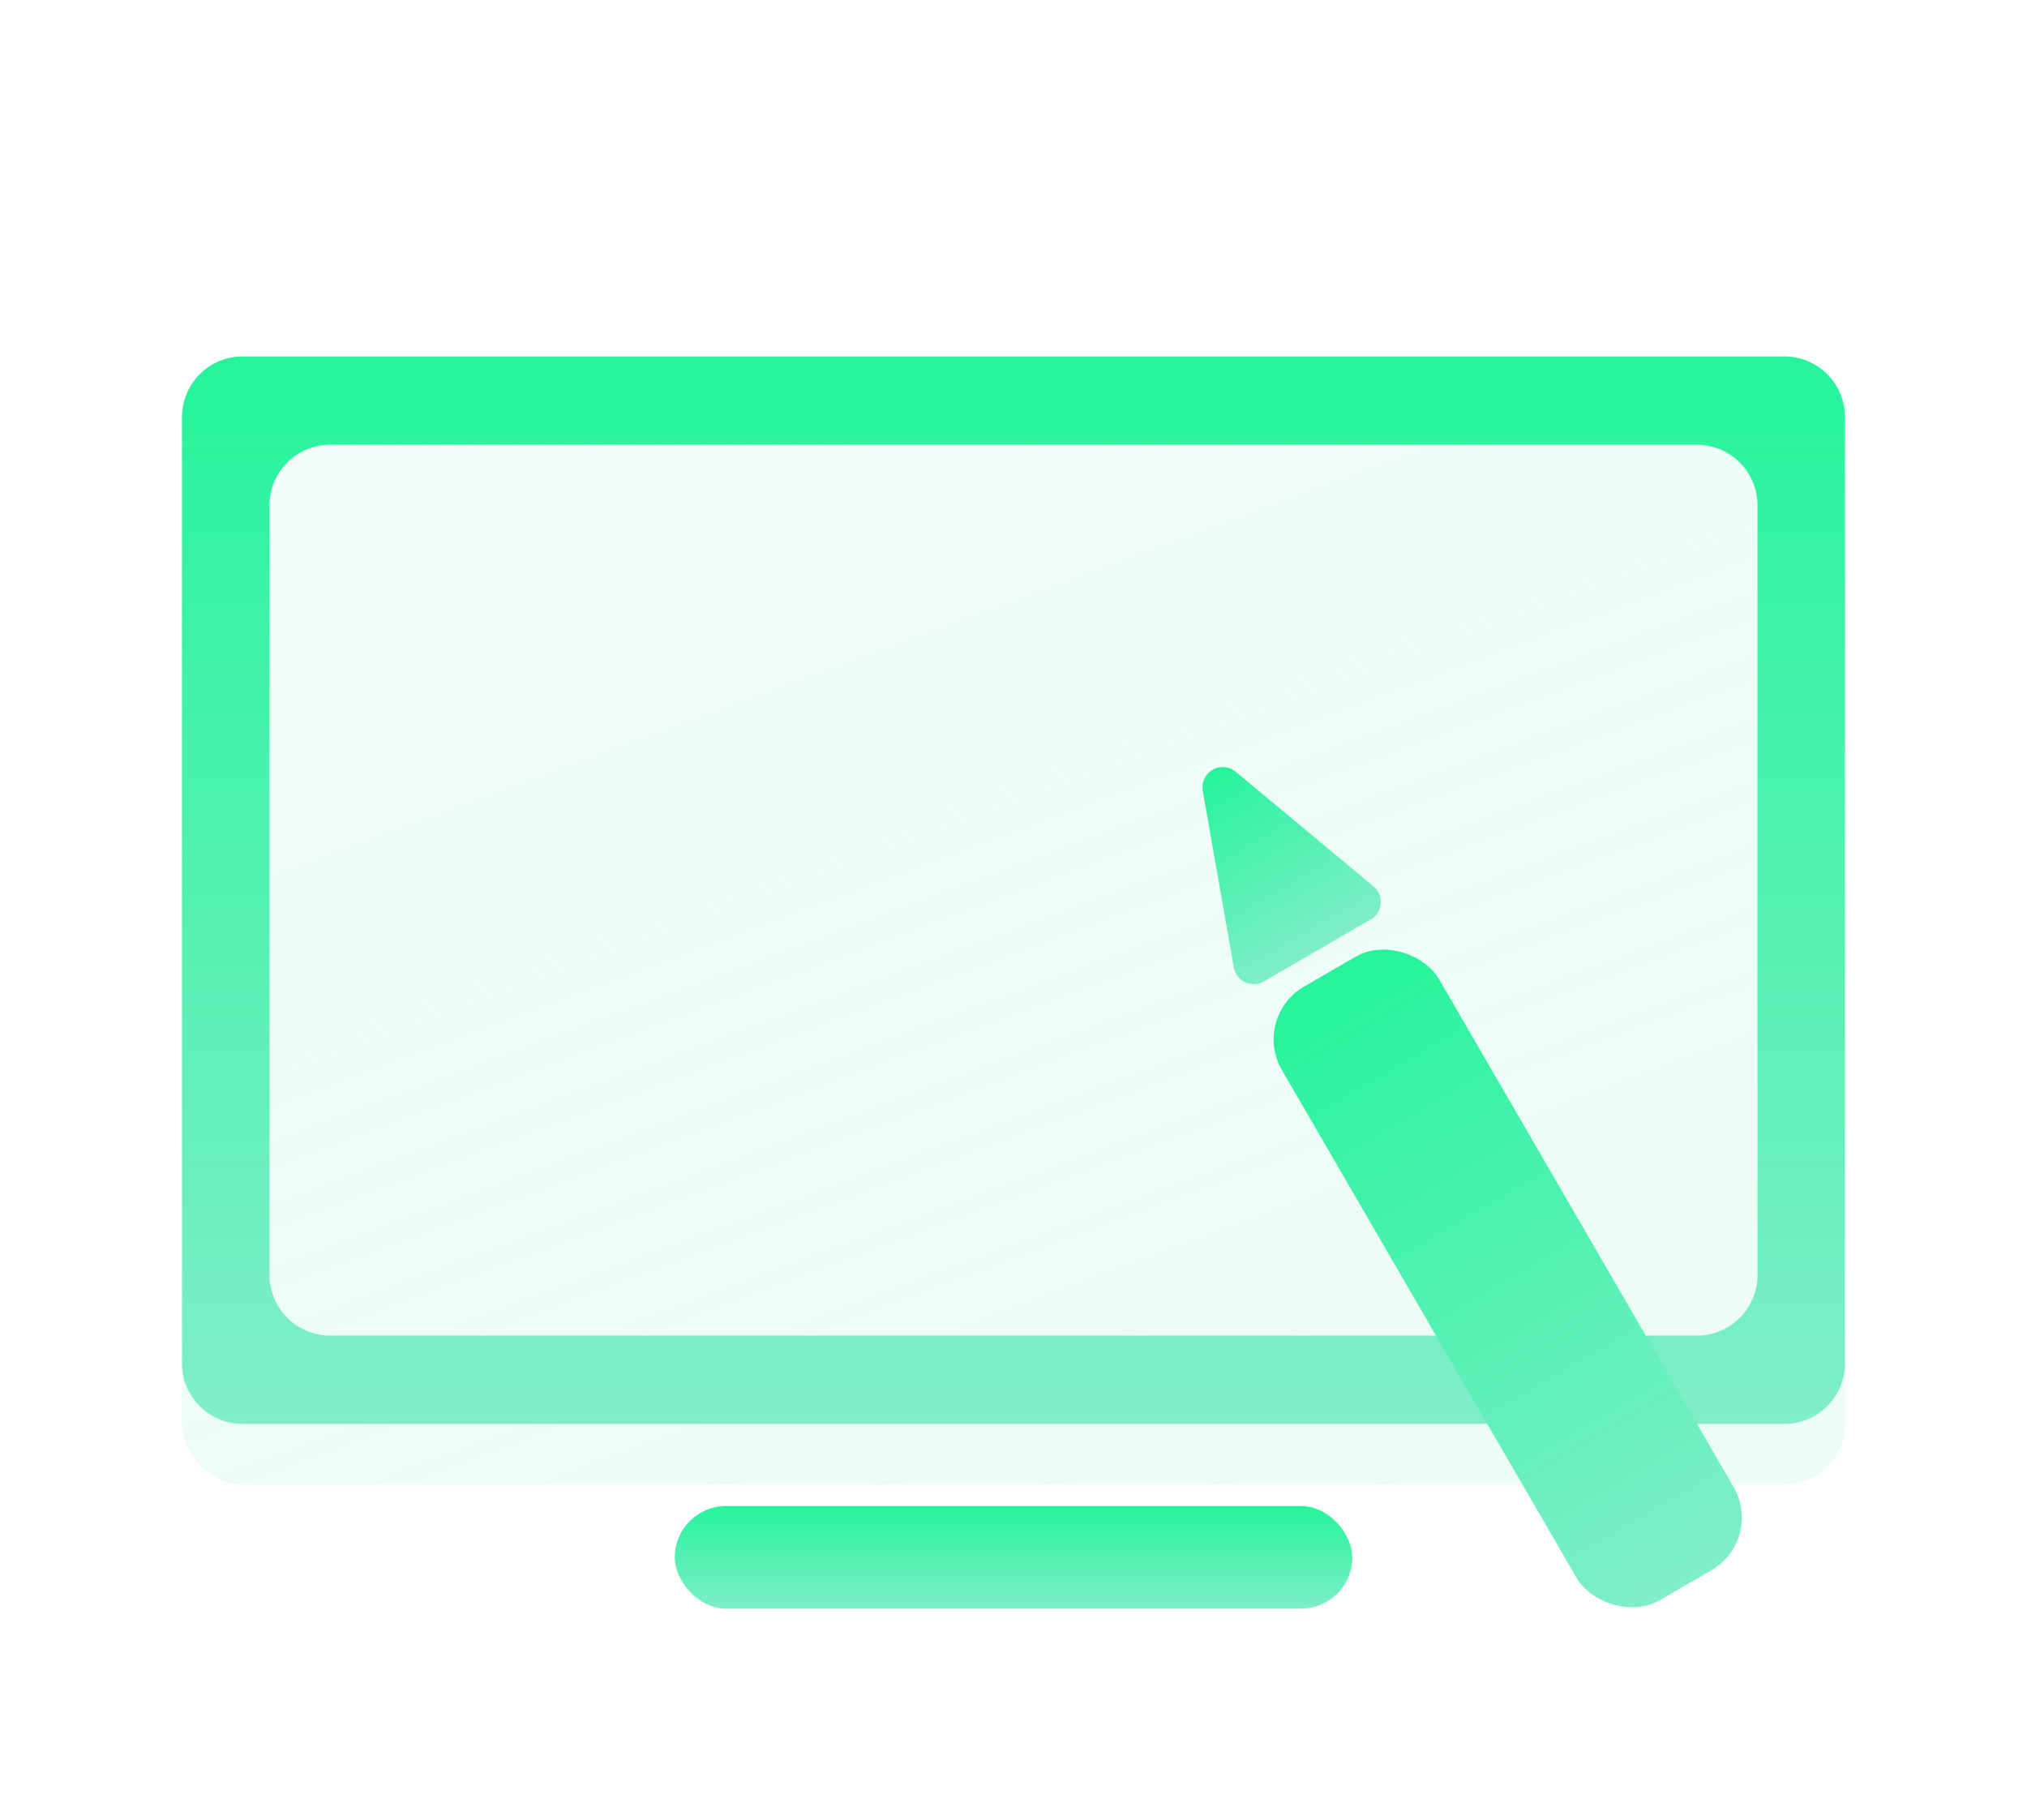
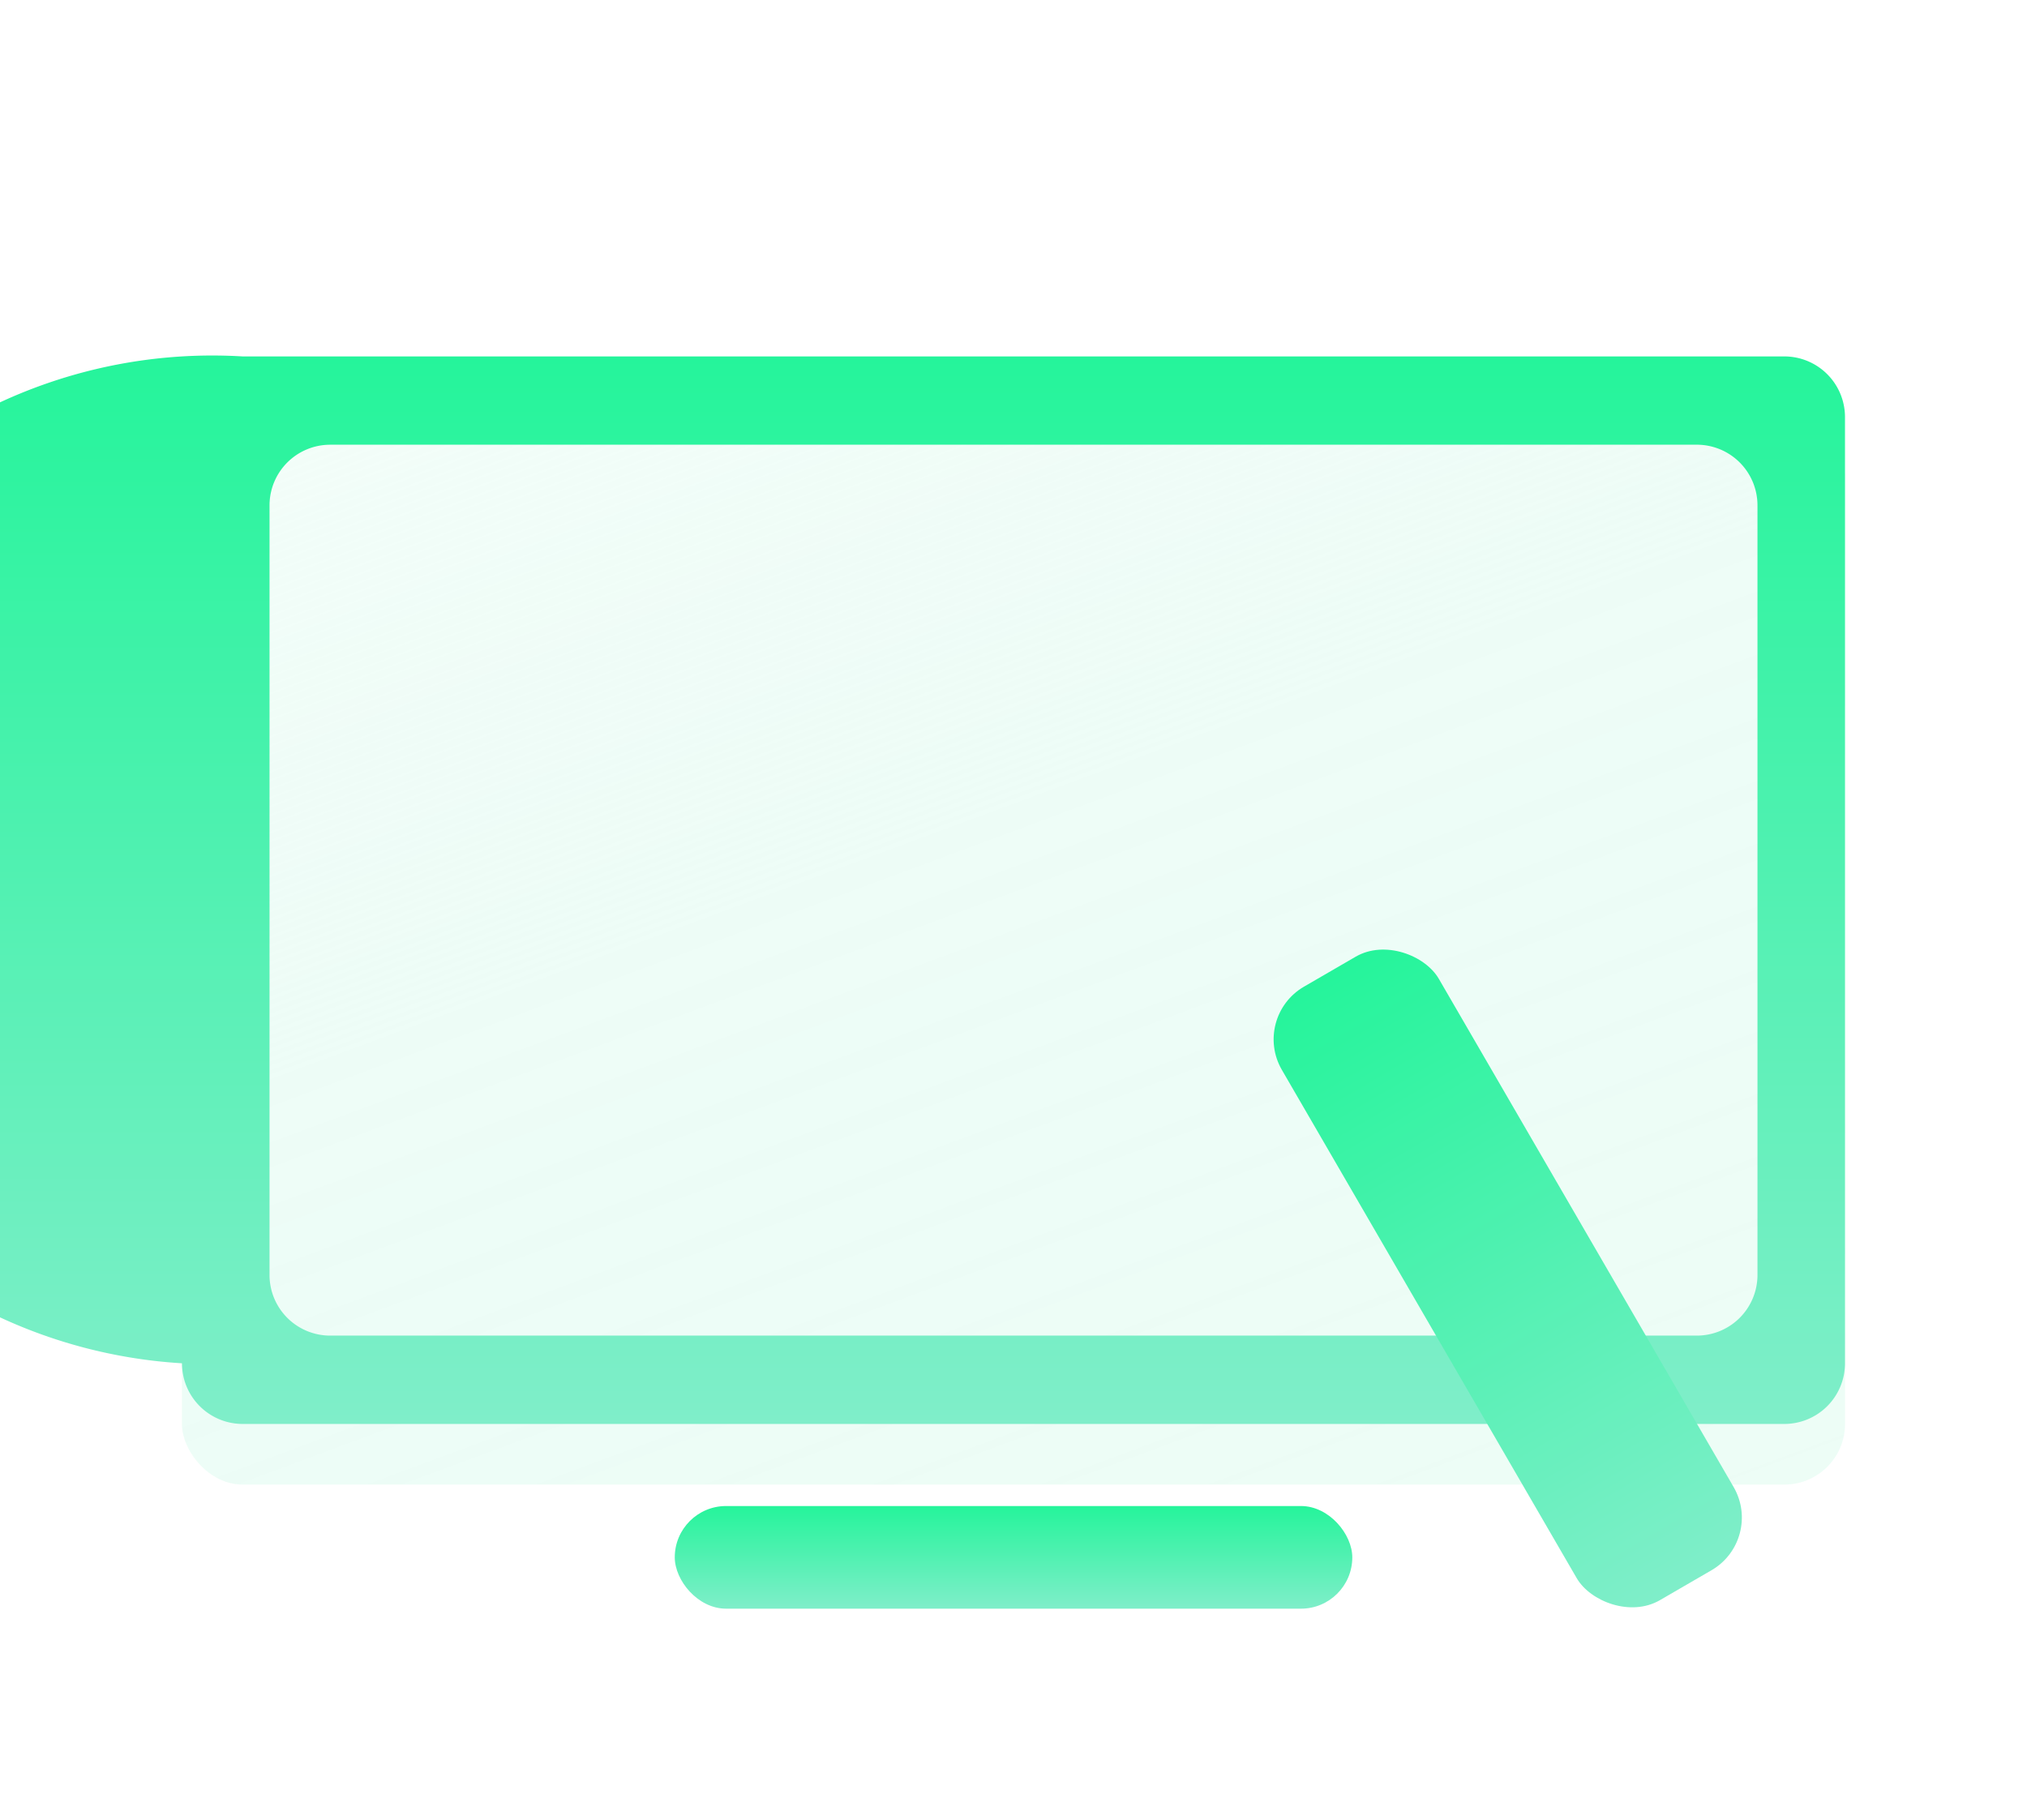
<svg xmlns="http://www.w3.org/2000/svg" width="100.243" height="90" viewBox="0 0 100.243 90">
  <defs>
    <filter id="Rectangle_2362" x="0" y="11.629" width="100.243" height="70.798" filterUnits="userSpaceOnUse">
      <feOffset dy="3" input="SourceAlpha" />
      <feGaussianBlur stdDeviation="3" result="blur" />
      <feFlood flood-opacity="0.58" />
      <feComposite operator="in" in2="blur" />
      <feComposite in="SourceGraphic" />
    </filter>
    <filter id="Rectangle_2358" x="0" y="11.629" width="100.243" height="70.798" filterUnits="userSpaceOnUse">
      <feOffset dy="3" input="SourceAlpha" />
      <feGaussianBlur stdDeviation="3" result="blur-2" />
      <feFlood flood-opacity="0.58" />
      <feComposite operator="in" in2="blur-2" />
      <feComposite in="SourceGraphic" />
    </filter>
    <filter id="Rectangle_2358-2" x="0" y="11.629" width="100.243" height="70.798" filterUnits="userSpaceOnUse">
      <feOffset dy="3" input="SourceAlpha" />
      <feGaussianBlur stdDeviation="3" result="blur-3" />
      <feFlood flood-color="#fff" flood-opacity="0.161" result="color" />
      <feComposite operator="out" in="SourceGraphic" in2="blur-3" />
      <feComposite operator="in" in="color" />
      <feComposite operator="in" in2="SourceGraphic" />
    </filter>
    <linearGradient id="linear-gradient" x1="0.039" y1="-0.271" x2="1" y2="1.388" gradientUnits="objectBoundingBox">
      <stop offset="0" stop-color="#fff" stop-opacity="0.522" />
      <stop offset="0.406" stop-color="#fafafa" stop-opacity="0.09" />
      <stop offset="1" stop-color="#fff" stop-opacity="0" />
    </linearGradient>
    <filter id="Rectangle_2361" x="0" y="11.629" width="100.243" height="70.798" filterUnits="userSpaceOnUse">
      <feOffset dy="3" input="SourceAlpha" />
      <feGaussianBlur stdDeviation="3" result="blur-4" />
      <feFlood flood-opacity="0.58" />
      <feComposite operator="in" in2="blur-4" />
      <feComposite in="SourceGraphic" />
    </filter>
    <linearGradient id="linear-gradient-2" x1="0.5" x2="0.5" y2="1" gradientUnits="objectBoundingBox">
      <stop offset="0" stop-color="#25f49b" />
      <stop offset="1" stop-color="#7feec9" />
    </linearGradient>
    <filter id="Exclusion_5" x="0" y="8.629" width="100.242" height="70.798" filterUnits="userSpaceOnUse">
      <feOffset input="SourceAlpha" />
      <feGaussianBlur stdDeviation="3" result="blur-5" />
      <feFlood flood-color="#25f49b" flood-opacity="0.6" />
      <feComposite operator="in" in2="blur-5" />
      <feComposite in="SourceGraphic" />
    </filter>
    <filter id="Rectangle_2363" x="24.368" y="65.488" width="51.506" height="23.077" filterUnits="userSpaceOnUse">
      <feOffset input="SourceAlpha" />
      <feGaussianBlur stdDeviation="3" result="blur-6" />
      <feFlood flood-color="#25f49b" flood-opacity="0.6" />
      <feComposite operator="in" in2="blur-6" />
      <feComposite in="SourceGraphic" />
    </filter>
    <filter id="Polygon_21" x="45.864" y="25.175" width="31.842" height="33.033" filterUnits="userSpaceOnUse">
      <feOffset input="SourceAlpha" />
      <feGaussianBlur stdDeviation="3" result="blur-7" />
      <feFlood flood-color="#25f49b" flood-opacity="0.6" />
      <feComposite operator="in" in2="blur-7" />
      <feComposite in="SourceGraphic" />
    </filter>
    <filter id="Rectangle_2286" x="52.571" y="36.792" width="43.224" height="52.747" filterUnits="userSpaceOnUse">
      <feOffset input="SourceAlpha" />
      <feGaussianBlur stdDeviation="3" result="blur-8" />
      <feFlood flood-color="#25f49b" flood-opacity="0.6" />
      <feComposite operator="in" in2="blur-8" />
      <feComposite in="SourceGraphic" />
    </filter>
  </defs>
  <g id="Group_2440" data-name="Group 2440" transform="translate(-265 -3562)">
    <rect id="Rectangle_2787" data-name="Rectangle 2787" width="90" height="90" transform="translate(270 3562)" fill="#fff" opacity="0" />
    <g id="Group_2437" data-name="Group 2437" transform="translate(-438 -672.371)">
      <g transform="matrix(1, 0, 0, 1, 703, 4234.37)" filter="url(#Rectangle_2362)">
        <rect id="Rectangle_2362-2" data-name="Rectangle 2362" width="82.243" height="52.798" rx="3" transform="translate(9 17.63)" fill="#4ff1b1" opacity="0.14" />
      </g>
      <g data-type="innerShadowGroup">
        <g transform="matrix(1, 0, 0, 1, 703, 4234.37)" filter="url(#Rectangle_2358)">
          <rect id="Rectangle_2358-3" data-name="Rectangle 2358" width="82.243" height="52.798" rx="3" transform="translate(9 17.63)" fill="#fff" opacity="0.12" />
        </g>
        <g transform="matrix(1, 0, 0, 1, 703, 4234.37)" filter="url(#Rectangle_2358-2)">
          <rect id="Rectangle_2358-4" data-name="Rectangle 2358" width="82.243" height="52.798" rx="3" transform="translate(9 17.63)" fill="#fff" opacity="0.12" />
        </g>
      </g>
      <g transform="matrix(1, 0, 0, 1, 703, 4234.37)" filter="url(#Rectangle_2361)">
        <rect id="Rectangle_2361-2" data-name="Rectangle 2361" width="82.243" height="52.798" rx="3" transform="translate(9 17.63)" fill="url(#linear-gradient)" />
      </g>
      <g transform="matrix(1, 0, 0, 1, 703, 4234.37)" filter="url(#Exclusion_5)">
-         <path id="Exclusion_5-2" data-name="Exclusion 5" d="M79.242,52.8H3a3,3,0,0,1-3-3V3A3,3,0,0,1,3,0H79.242a3,3,0,0,1,3,3V49.8A3,3,0,0,1,79.242,52.8ZM7.329,4.367a3,3,0,0,0-3,3V45.431a3,3,0,0,0,3,3H74.914a3,3,0,0,0,3-3V7.366a3,3,0,0,0-3-3Z" transform="translate(9 17.63)" fill="url(#linear-gradient-2)" />
+         <path id="Exclusion_5-2" data-name="Exclusion 5" d="M79.242,52.8H3a3,3,0,0,1-3-3A3,3,0,0,1,3,0H79.242a3,3,0,0,1,3,3V49.8A3,3,0,0,1,79.242,52.8ZM7.329,4.367a3,3,0,0,0-3,3V45.431a3,3,0,0,0,3,3H74.914a3,3,0,0,0,3-3V7.366a3,3,0,0,0-3-3Z" transform="translate(9 17.63)" fill="url(#linear-gradient-2)" />
      </g>
      <g transform="matrix(1, 0, 0, 1, 703, 4234.37)" filter="url(#Rectangle_2363)">
        <rect id="Rectangle_2363-2" data-name="Rectangle 2363" width="33.506" height="5.077" rx="2.538" transform="translate(33.37 74.49)" fill="url(#linear-gradient-2)" />
      </g>
      <g id="Group_2283" data-name="Group 2283" transform="translate(757.864 4273.018) rotate(-30)">
        <g transform="matrix(0.87, 0.5, -0.5, 0.87, -28.19, -60.9)" filter="url(#Polygon_21)">
-           <path id="Polygon_21-2" data-name="Polygon 21" d="M3.533,2.561a1,1,0,0,1,1.878,0l3.04,8.29a1,1,0,0,1-.939,1.344H1.432a1,1,0,0,1-.939-1.344Z" transform="translate(54.86 38.65) rotate(-30)" fill="url(#linear-gradient-2)" />
-         </g>
+           </g>
        <g transform="matrix(0.87, 0.5, -0.5, 0.87, -28.19, -60.9)" filter="url(#Rectangle_2286)">
          <rect id="Rectangle_2286-2" data-name="Rectangle 2286" width="8.943" height="34.959" rx="3" transform="translate(61.57 50.26) rotate(-30)" fill="url(#linear-gradient-2)" />
        </g>
      </g>
    </g>
  </g>
</svg>